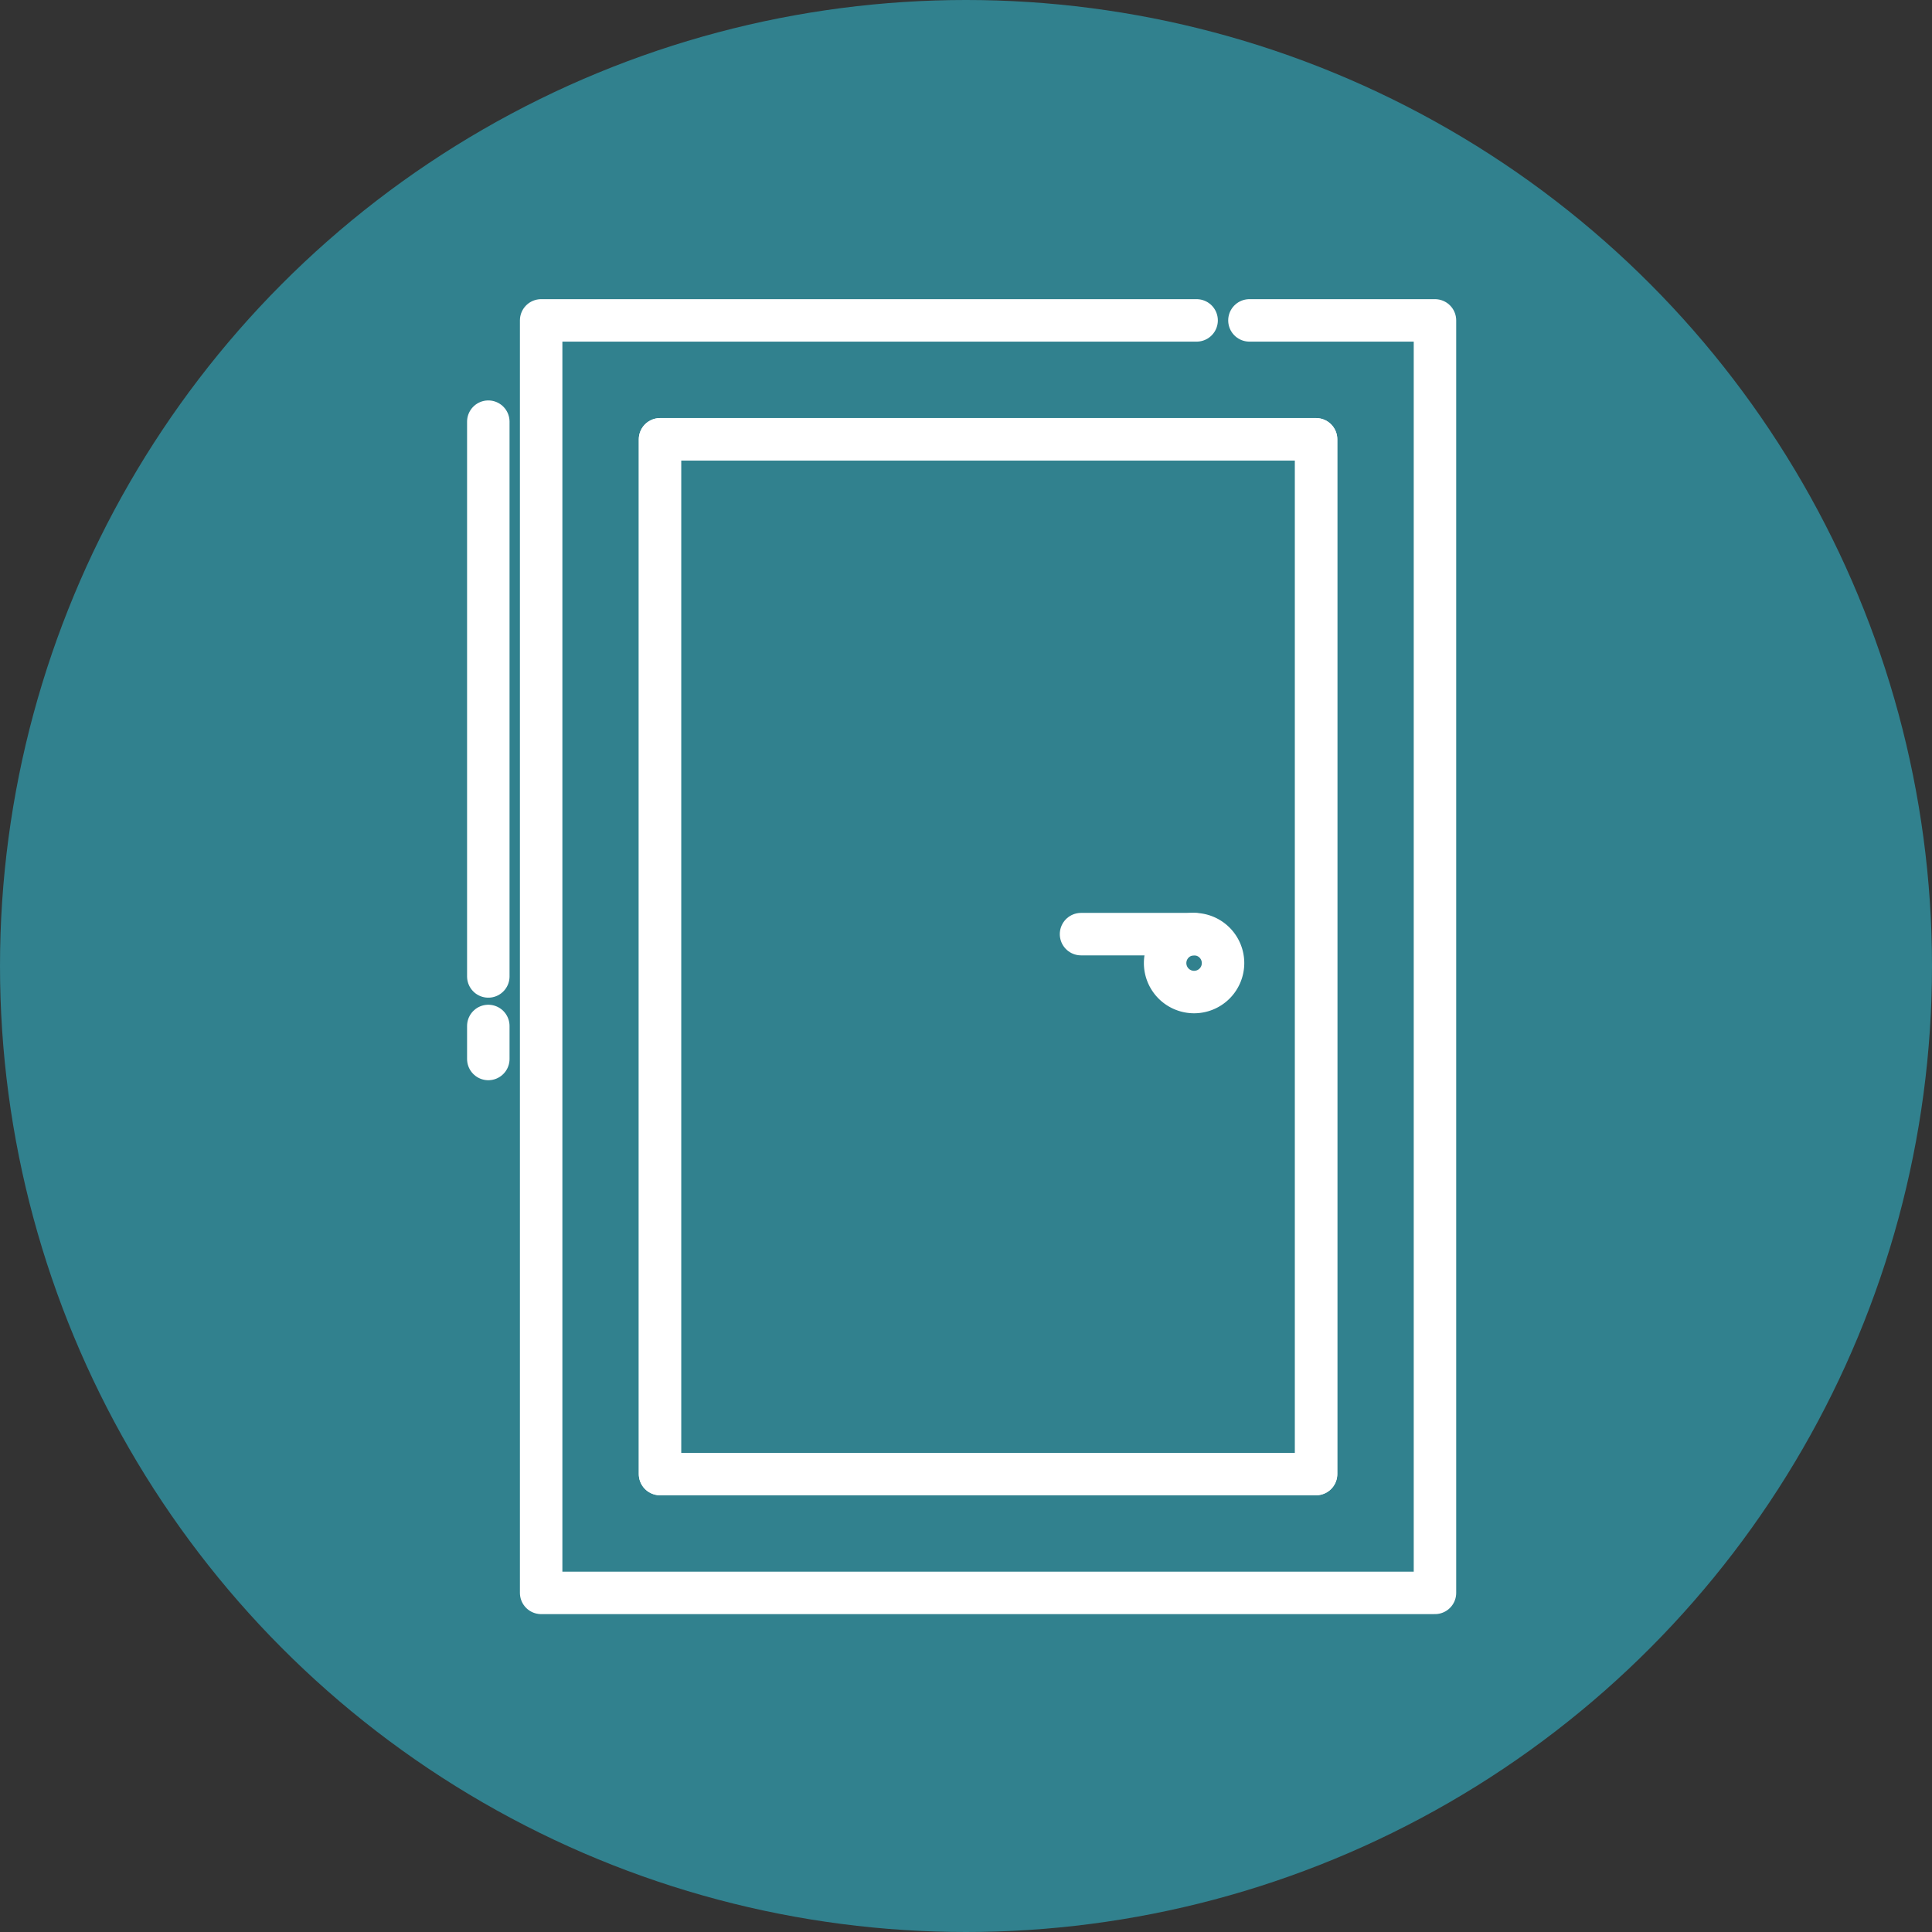
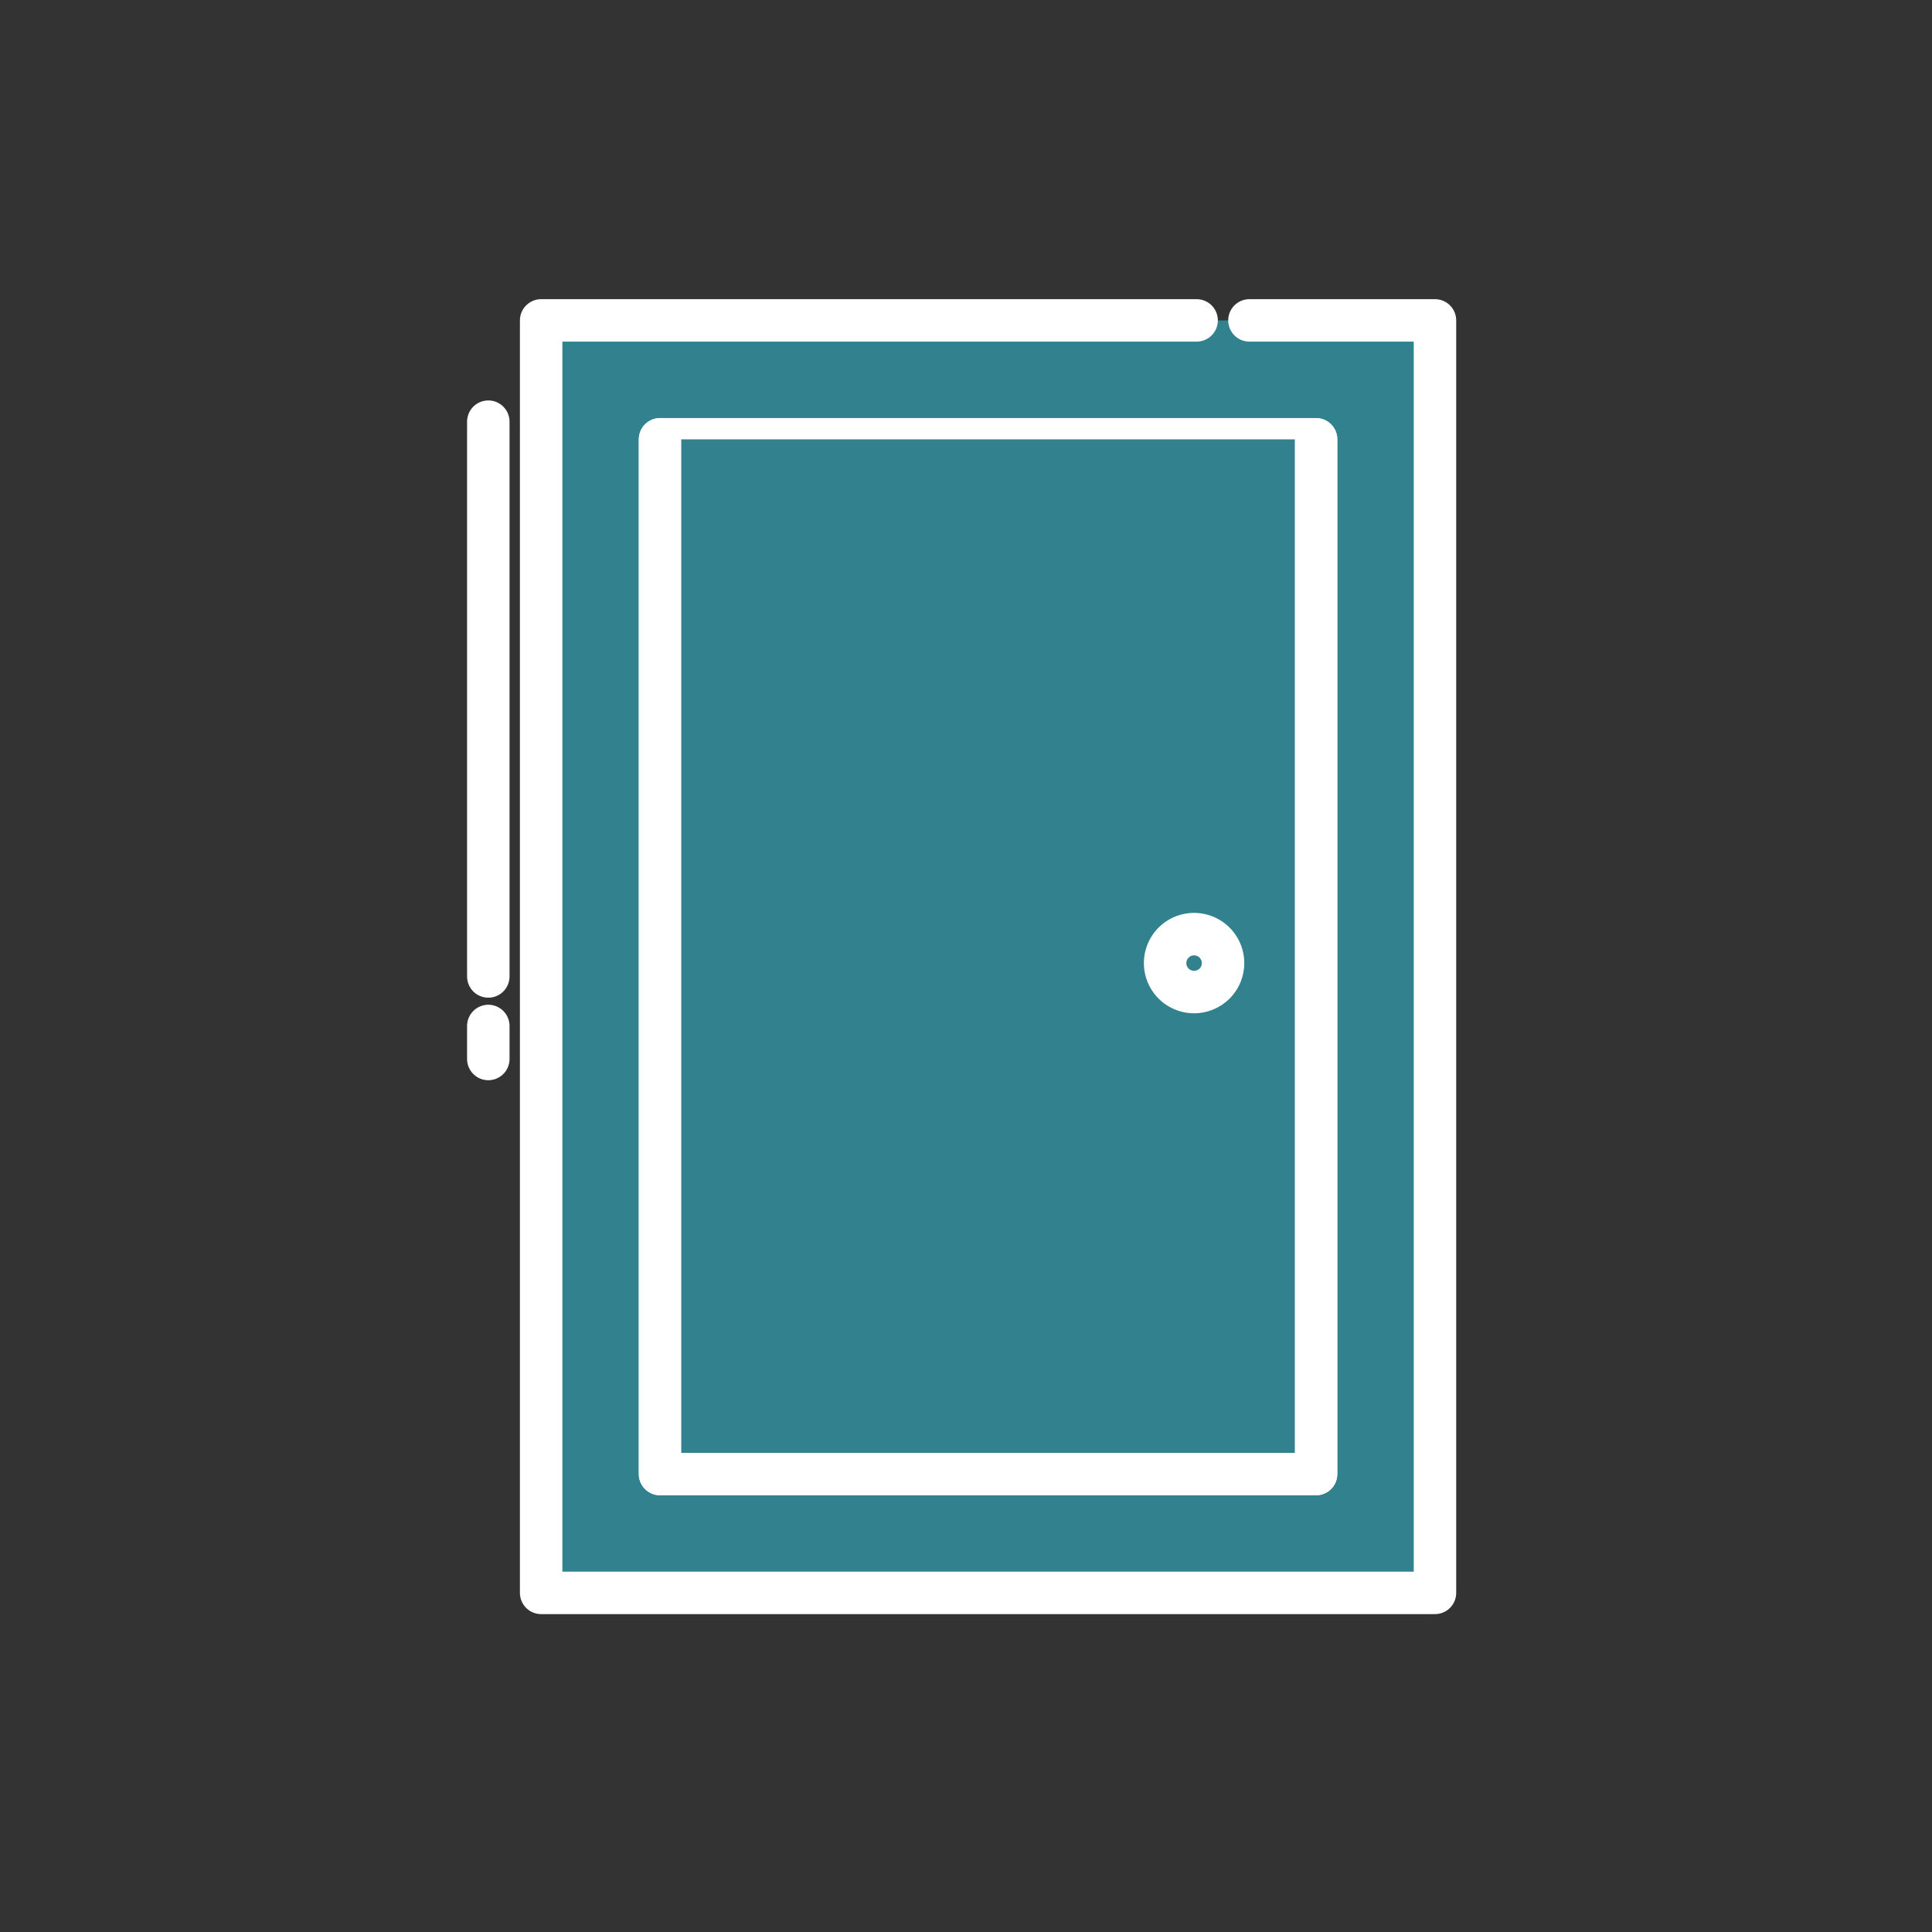
<svg xmlns="http://www.w3.org/2000/svg" width="91" height="91" viewBox="0 0 91 91">
  <rect x="0" y="0" width="91" height="91" fill="#333333" stroke="none" />
  <g id="组_13101" data-name="组 13101" transform="translate(-145 -1697.181)">
-     <circle id="椭圆_326" data-name="椭圆 326" cx="45.5" cy="45.5" r="45.5" transform="translate(145 1697.181)" fill="#31818e" />
    <g id="组_13035" data-name="组 13035" transform="translate(168 1712.272)">
      <g id="组_13032" data-name="组 13032" transform="translate(2.489)">
-         <rect id="矩形_283" data-name="矩形 283" width="30.901" height="48.737" transform="translate(5.6 5.6)" fill="#31818e" stroke="#fff" stroke-linecap="round" stroke-linejoin="round" stroke-width="2" />
        <path id="路径_14286" data-name="路径 14286" d="M137.454,474.138H106.581v59.936h42.1V474.138h-8.739m3.139,54.336h-30.9V479.738h30.9Z" transform="translate(-106.581 -474.138)" fill="#31818e" stroke="#fff" stroke-linecap="round" stroke-linejoin="round" stroke-width="2" />
      </g>
-       <path id="路径_14287" data-name="路径 14287" d="M119.14,486.7v48.737h30.9V486.7Z" transform="translate(-111.052 -481.097)" fill="#31818e" stroke="#fff" stroke-linecap="round" stroke-linejoin="round" stroke-width="2" />
+       <path id="路径_14287" data-name="路径 14287" d="M119.14,486.7v48.737h30.9V486.7" transform="translate(-111.052 -481.097)" fill="#31818e" stroke="#fff" stroke-linecap="round" stroke-linejoin="round" stroke-width="2" />
      <g id="组_13034" data-name="组 13034" transform="translate(27.918 28.908)">
        <path id="路径_14289" data-name="路径 14289" d="M175.223,540.335a1.364,1.364,0,1,1-1.364-1.364A1.364,1.364,0,0,1,175.223,540.335Z" transform="translate(-168.534 -538.971)" fill="#31818e" stroke="#fff" stroke-linecap="round" stroke-linejoin="round" stroke-width="2" />
-         <line id="直线_56" data-name="直线 56" x1="5.325" transform="translate(0 0)" fill="none" stroke="#fff" stroke-linecap="round" stroke-linejoin="round" stroke-width="2" />
      </g>
      <line id="直线_57" data-name="直线 57" y2="26.131" transform="translate(0 4.77)" fill="none" stroke="#fff" stroke-linecap="round" stroke-linejoin="round" stroke-width="2" />
      <line id="直线_58" data-name="直线 58" y2="1.555" transform="translate(0 33.234)" fill="none" stroke="#fff" stroke-linecap="round" stroke-linejoin="round" stroke-width="2" />
    </g>
  </g>
</svg>